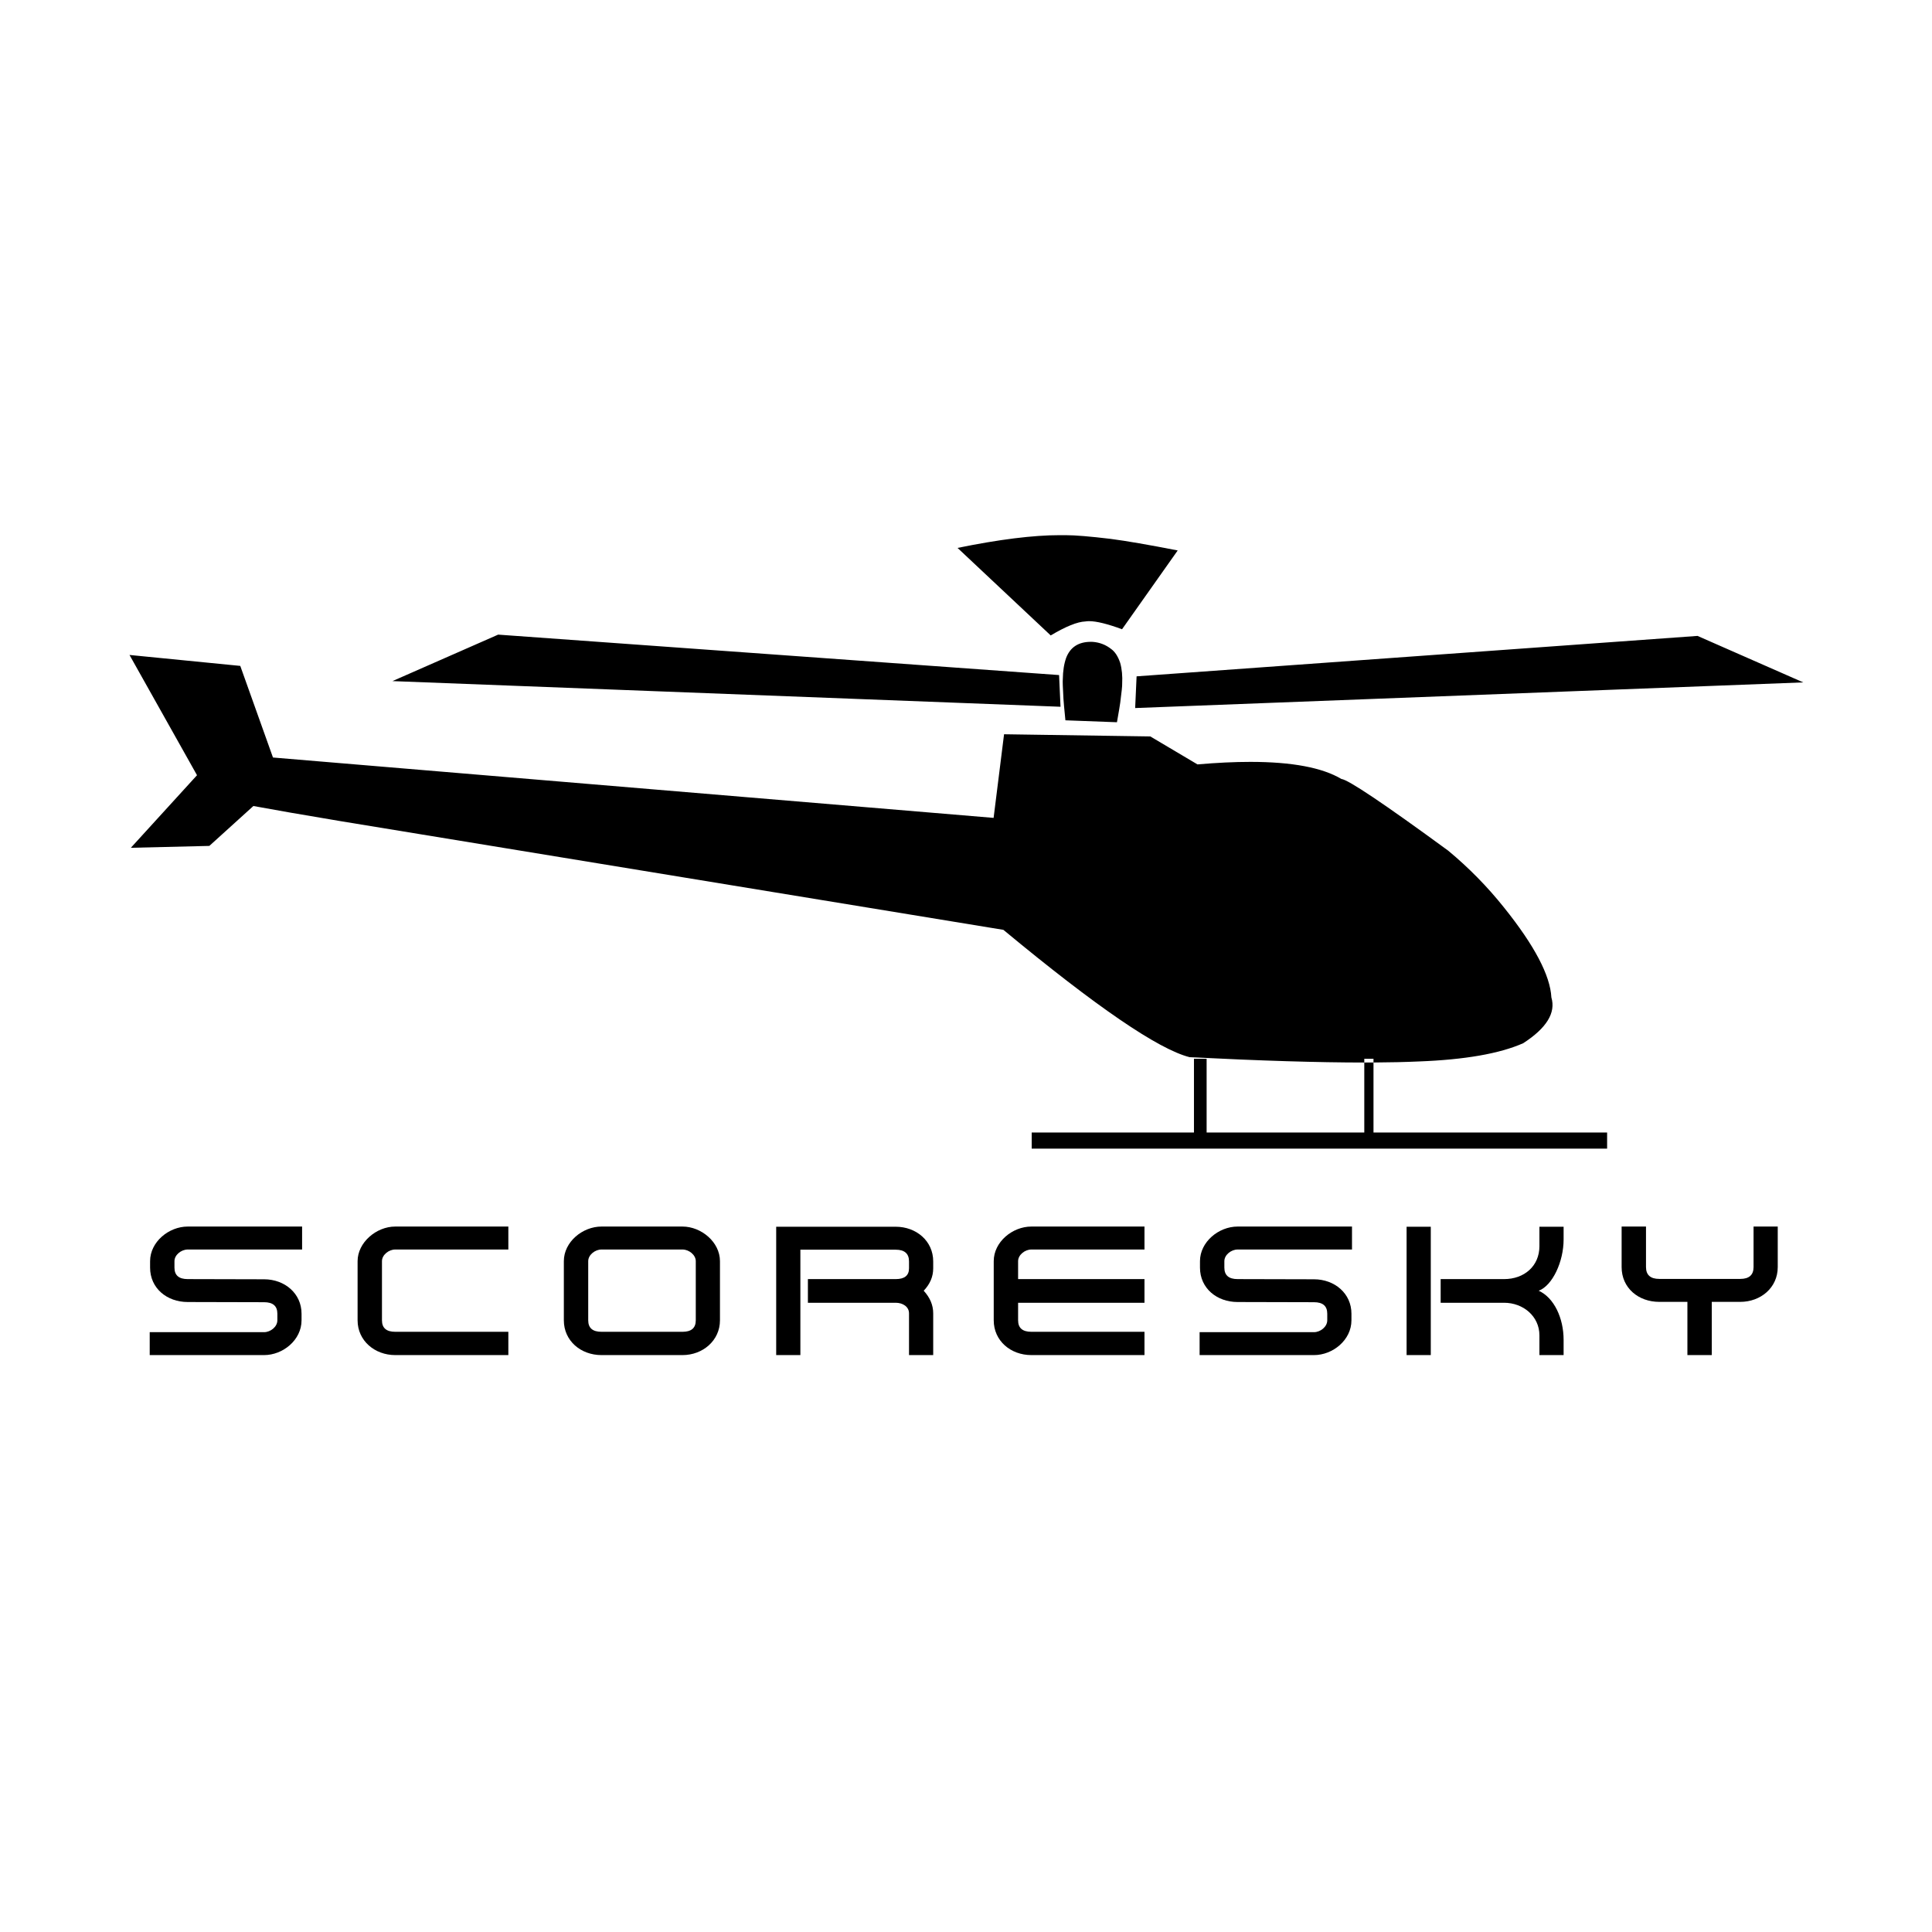
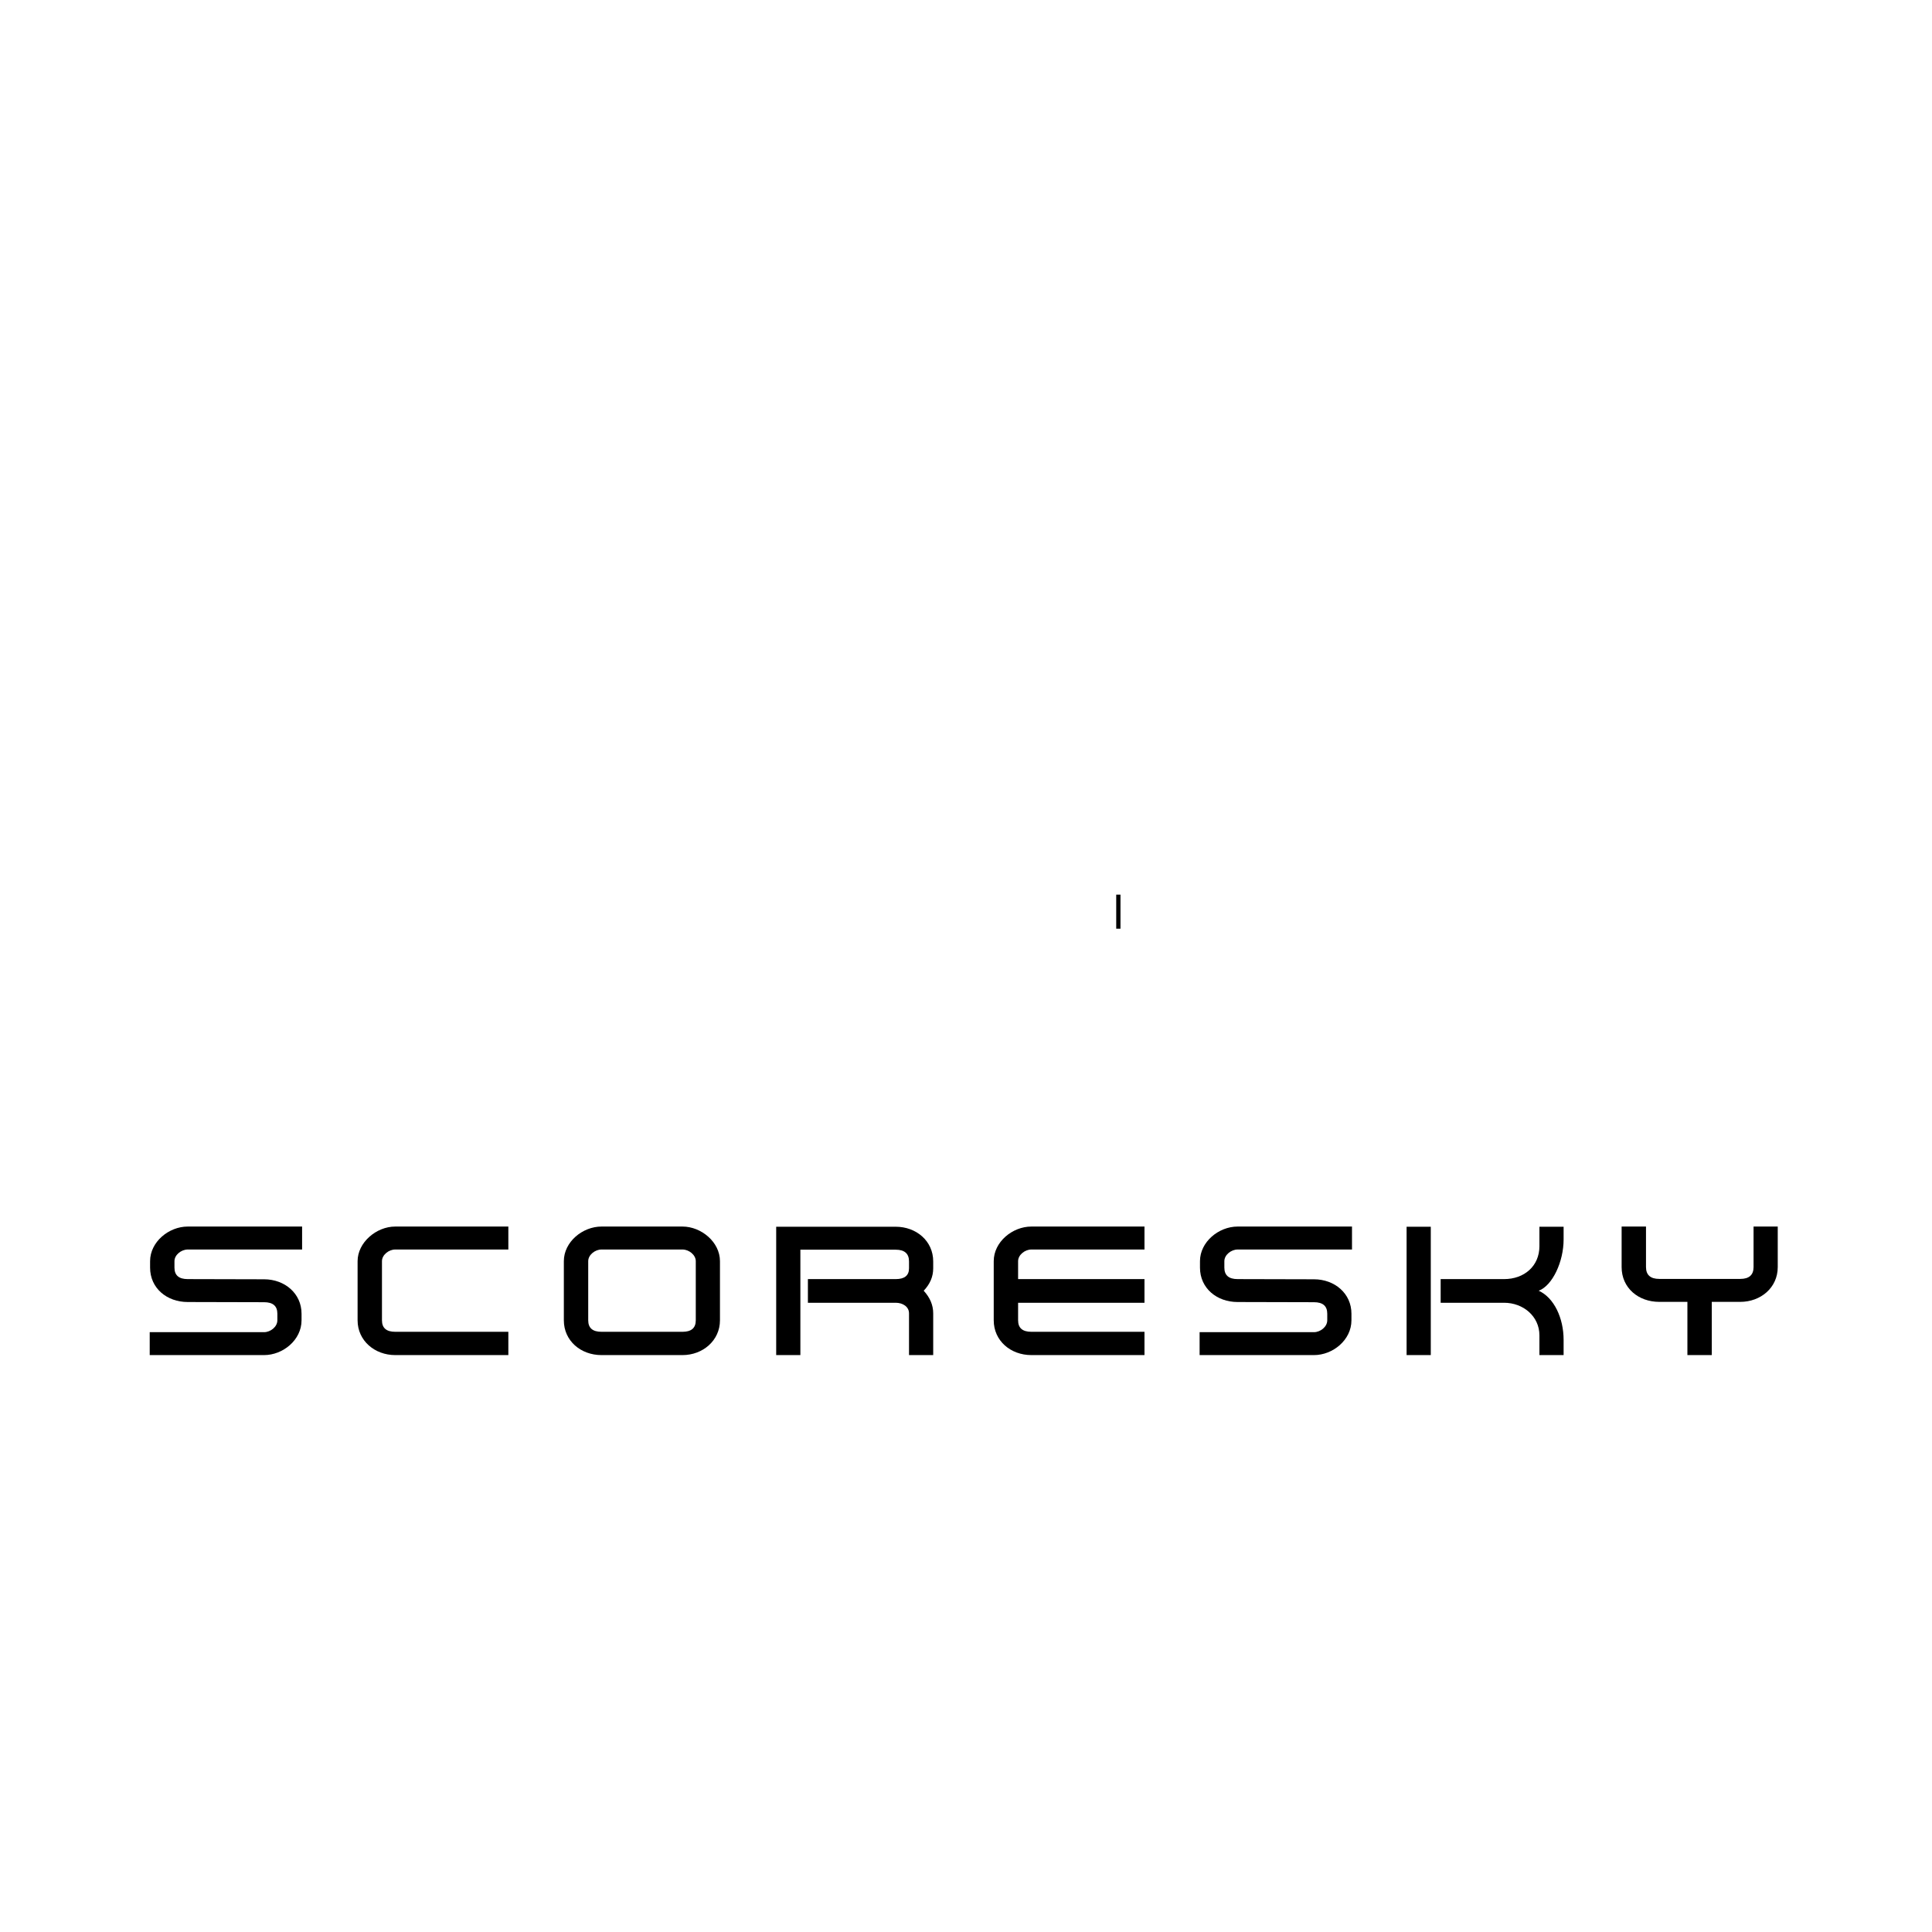
<svg xmlns="http://www.w3.org/2000/svg" width="1080" zoomAndPan="magnify" viewBox="0 0 810 810" height="1080" preserveAspectRatio="xMidYMid meet" version="1.0">
  <defs>
    <g />
    <clipPath id="ccc454dd41">
      <path d="M 54 224.27 L 757 224.27 L 757 481.52 L 54 481.52 Z M 54 224.27 " clip-rule="nonzero" />
    </clipPath>
  </defs>
  <g clip-path="url(#ccc454dd41)">
-     <path fill="#000000" d="M 444.297 224.371 C 444.867 224.371 445.43 224.375 445.984 224.387 C 446.258 224.379 446.547 224.375 446.848 224.375 C 450.75 224.375 456.992 224.891 465.578 225.922 C 472.207 226.781 481.598 228.402 493.758 230.781 L 470.422 263.816 C 464.297 261.555 459.695 260.426 456.625 260.426 C 456.035 260.426 455.504 260.465 455.027 260.551 C 451.691 260.68 446.855 262.633 440.516 266.41 L 401.453 229.715 C 418.871 226.152 433.152 224.371 444.297 224.371 Z M 208.855 266.07 C 287.246 271.723 365.637 277.371 444.027 283.023 L 444.324 289.668 L 444.625 296.312 L 164.531 285.555 C 179.305 279.062 194.082 272.566 208.855 266.07 Z M 711.691 266.609 L 756.016 286.094 L 475.922 296.852 L 476.52 283.559 Z M 457.348 269.09 C 457.613 269.09 457.887 269.098 458.164 269.109 C 461.059 269.332 463.637 270.336 465.898 272.125 C 467.48 273.273 468.727 275.195 469.637 277.891 C 470.375 280.477 470.652 283.43 470.473 286.75 C 470.516 287.512 470.25 290.109 469.672 294.543 C 469.566 295.426 469.105 298.176 468.289 302.805 L 446.68 301.992 C 446.18 296.992 445.91 294.023 445.863 293.086 C 445.586 288.336 445.492 285.57 445.586 284.793 C 445.629 281.297 446.102 278.289 447.004 275.766 C 448.738 271.316 452.188 269.09 457.348 269.09 Z M 54.293 274.594 L 100.734 279.18 L 114.445 317.59 L 133.133 319.156 L 416.574 342.902 L 420.957 307.84 L 482.273 308.754 L 502.051 320.48 C 510.129 319.777 517.512 319.422 524.203 319.422 C 541.641 319.422 554.363 321.812 562.379 326.586 C 565.246 326.875 580.172 336.895 607.156 356.637 C 615.816 363.82 623.625 371.777 630.586 380.504 C 643.32 396.379 649.934 408.934 650.422 418.168 C 652.359 424.621 648.422 431.023 638.609 437.375 C 628.715 441.746 614.121 444.293 594.824 445.02 C 589.234 445.273 582.906 445.418 575.844 445.457 C 575.844 444.941 575.844 444.426 575.844 443.91 L 571.984 443.91 C 571.984 444.43 571.984 444.949 571.984 445.469 L 571.977 445.469 C 552.676 445.469 528.262 444.719 498.738 443.223 C 485.645 439.91 459.621 422.117 420.672 389.84 L 143.051 344.316 C 126.793 341.598 114.523 339.469 106.246 337.926 L 106.227 337.926 L 87.766 354.648 L 54.855 355.441 L 82.598 325.012 Z M 505.883 443.91 C 505.883 454.207 505.883 464.504 505.883 474.805 L 573.586 474.805 C 573.051 474.805 572.52 474.805 571.984 474.805 C 571.984 465.023 571.984 455.246 571.984 445.469 L 571.996 445.469 C 572 445.469 572.004 445.469 572.012 445.469 C 573.309 445.469 574.582 445.465 575.832 445.457 L 575.844 445.457 C 575.844 455.242 575.844 465.023 575.844 474.805 L 673.789 474.805 C 673.789 477.055 673.789 479.309 673.789 481.562 C 593.375 481.562 512.957 481.562 432.543 481.562 C 432.543 479.309 432.543 477.055 432.543 474.805 L 504.305 474.805 C 503.062 474.805 501.816 474.805 500.574 474.805 C 500.574 464.504 500.574 454.207 500.574 443.91 Z M 505.883 443.91 " fill-opacity="1" fill-rule="nonzero" />
-   </g>
+     </g>
  <path fill="#000000" d="M 467.98 375.086 L 469.766 375.086 C 469.766 379.848 469.766 384.609 469.766 389.371 C 469.168 389.371 468.574 389.371 467.98 389.371 C 467.98 384.609 467.98 379.848 467.98 375.086 " fill-opacity="1" fill-rule="nonzero" />
  <g fill="#000000" fill-opacity="1">
    <g transform="translate(59.237, 568.206)">
      <g>
        <path d="M 67.422 -53.969 L 19.469 -53.969 C 11.5 -53.969 3.688 -47.5 3.688 -39.453 L 3.688 -36.75 C 3.688 -28.109 10.75 -22.328 19.469 -22.328 L 51.484 -22.25 C 55.172 -22.25 57.047 -20.672 57.047 -17.438 L 57.047 -14.656 C 57.047 -11.953 54.188 -9.688 51.484 -9.688 L 3.531 -9.688 L 3.531 -0.078 L 51.484 -0.078 C 59.375 -0.078 67.188 -6.391 67.188 -14.656 L 67.188 -17.438 C 67.188 -25.922 60.125 -31.859 51.484 -31.859 L 19.469 -31.938 C 15.781 -31.938 13.906 -33.516 13.906 -36.75 L 13.906 -39.453 C 13.906 -42.094 16.766 -44.344 19.469 -44.344 L 67.422 -44.344 Z M 67.422 -53.969 " />
      </g>
    </g>
  </g>
  <g fill="#000000" fill-opacity="1">
    <g transform="translate(146.235, 568.206)">
      <g>
        <path d="M 66.891 -9.844 L 19.469 -9.844 C 15.781 -9.844 13.906 -11.422 13.906 -14.656 L 13.906 -39.453 C 13.906 -42.094 16.766 -44.344 19.469 -44.344 L 66.891 -44.344 L 66.891 -53.969 L 19.469 -53.969 C 11.5 -53.969 3.688 -47.266 3.688 -39.453 L 3.688 -14.656 C 3.688 -6.094 10.891 -0.078 19.469 -0.078 L 66.891 -0.078 Z M 66.891 -9.844 " />
      </g>
    </g>
  </g>
  <g fill="#000000" fill-opacity="1">
    <g transform="translate(232.707, 568.206)">
      <g>
        <path d="M 69.141 -39.453 C 69.141 -47.5 61.25 -53.969 53.438 -53.969 L 19.469 -53.969 C 11.5 -53.969 3.688 -47.5 3.688 -39.453 L 3.688 -14.656 C 3.688 -6.094 10.75 -0.078 19.469 -0.078 L 53.438 -0.078 C 61.922 -0.078 69.141 -6.156 69.141 -14.656 Z M 59 -14.656 C 59 -11.422 57.125 -9.844 53.438 -9.844 L 19.469 -9.844 C 15.781 -9.844 13.906 -11.422 13.906 -14.656 L 13.906 -39.453 C 13.906 -42.094 16.766 -44.344 19.469 -44.344 L 53.438 -44.344 C 56.141 -44.344 59 -42.094 59 -39.453 Z M 59 -14.656 " />
      </g>
    </g>
  </g>
  <g fill="#000000" fill-opacity="1">
    <g transform="translate(322.109, 568.206)">
      <g>
        <path d="M 69.141 -17.594 C 69.141 -21.047 67.797 -24.203 65.156 -27.062 C 67.797 -29.844 69.141 -32.922 69.141 -36.453 L 69.141 -39.375 C 69.141 -47.953 62 -53.891 53.438 -53.891 L 3.312 -53.891 L 3.312 -0.078 L 13.453 -0.078 L 13.453 -44.266 L 53.438 -44.266 C 57.125 -44.266 59 -42.609 59 -39.375 L 59 -36.453 C 59 -33.438 57.125 -31.938 53.438 -31.938 L 16.609 -31.938 L 16.609 -22.016 L 53.438 -22.016 C 56.359 -22.016 59 -20.375 59 -17.594 L 59 -0.078 L 69.141 -0.078 Z M 69.141 -17.594 " />
      </g>
    </g>
  </g>
  <g fill="#000000" fill-opacity="1">
    <g transform="translate(412.938, 568.206)">
      <g>
        <path d="M 66.891 -9.844 L 19.469 -9.844 C 15.781 -9.844 13.906 -11.422 13.906 -14.656 L 13.906 -22.016 L 66.891 -22.016 L 66.891 -31.938 L 13.906 -31.938 L 13.906 -39.453 C 13.906 -42.094 16.766 -44.344 19.469 -44.344 L 66.891 -44.344 L 66.891 -53.969 L 19.469 -53.969 C 11.5 -53.969 3.688 -47.5 3.688 -39.453 L 3.688 -14.656 C 3.688 -6.094 10.75 -0.078 19.469 -0.078 L 66.891 -0.078 Z M 66.891 -9.844 " />
      </g>
    </g>
  </g>
  <g fill="#000000" fill-opacity="1">
    <g transform="translate(499.411, 568.206)">
      <g>
        <path d="M 67.422 -53.969 L 19.469 -53.969 C 11.5 -53.969 3.688 -47.5 3.688 -39.453 L 3.688 -36.75 C 3.688 -28.109 10.75 -22.328 19.469 -22.328 L 51.484 -22.25 C 55.172 -22.25 57.047 -20.672 57.047 -17.438 L 57.047 -14.656 C 57.047 -11.953 54.188 -9.688 51.484 -9.688 L 3.531 -9.688 L 3.531 -0.078 L 51.484 -0.078 C 59.375 -0.078 67.188 -6.391 67.188 -14.656 L 67.188 -17.438 C 67.188 -25.922 60.125 -31.859 51.484 -31.859 L 19.469 -31.938 C 15.781 -31.938 13.906 -33.516 13.906 -36.75 L 13.906 -39.453 C 13.906 -42.094 16.766 -44.344 19.469 -44.344 L 67.422 -44.344 Z M 67.422 -53.969 " />
      </g>
    </g>
  </g>
  <g fill="#000000" fill-opacity="1">
    <g transform="translate(586.409, 568.206)">
      <g>
        <path d="M 69.141 -6.469 C 69.141 -15.562 65.156 -24.125 58.703 -27.062 C 64.484 -29.234 69.141 -39.234 69.141 -48.547 L 69.141 -53.891 L 59 -53.891 L 59 -45.766 C 59 -37.359 52.609 -31.938 44.188 -31.938 L 17.594 -31.938 L 17.594 -22.016 L 44.188 -22.016 C 52.156 -22.016 59 -16.391 59 -8.344 L 59 -0.078 L 69.141 -0.078 Z M 13.453 -53.891 L 3.312 -53.891 L 3.312 -0.078 L 13.453 -0.078 Z M 13.453 -53.891 " />
      </g>
    </g>
  </g>
  <g fill="#000000" fill-opacity="1">
    <g transform="translate(676.186, 568.206)">
      <g>
        <path d="M 69.141 -53.969 L 59 -53.969 L 59 -36.984 C 59 -33.672 57.125 -32.016 53.438 -32.016 L 19.469 -32.016 C 15.781 -32.016 13.906 -33.672 13.906 -36.984 L 13.906 -53.969 L 3.688 -53.969 L 3.688 -36.984 C 3.688 -28.188 10.75 -22.391 19.469 -22.391 L 31.266 -22.391 L 31.266 -0.078 L 41.484 -0.078 L 41.484 -22.391 L 53.438 -22.391 C 61.922 -22.391 69.141 -28.266 69.141 -36.984 Z M 69.141 -53.969 " />
      </g>
    </g>
  </g>
</svg>